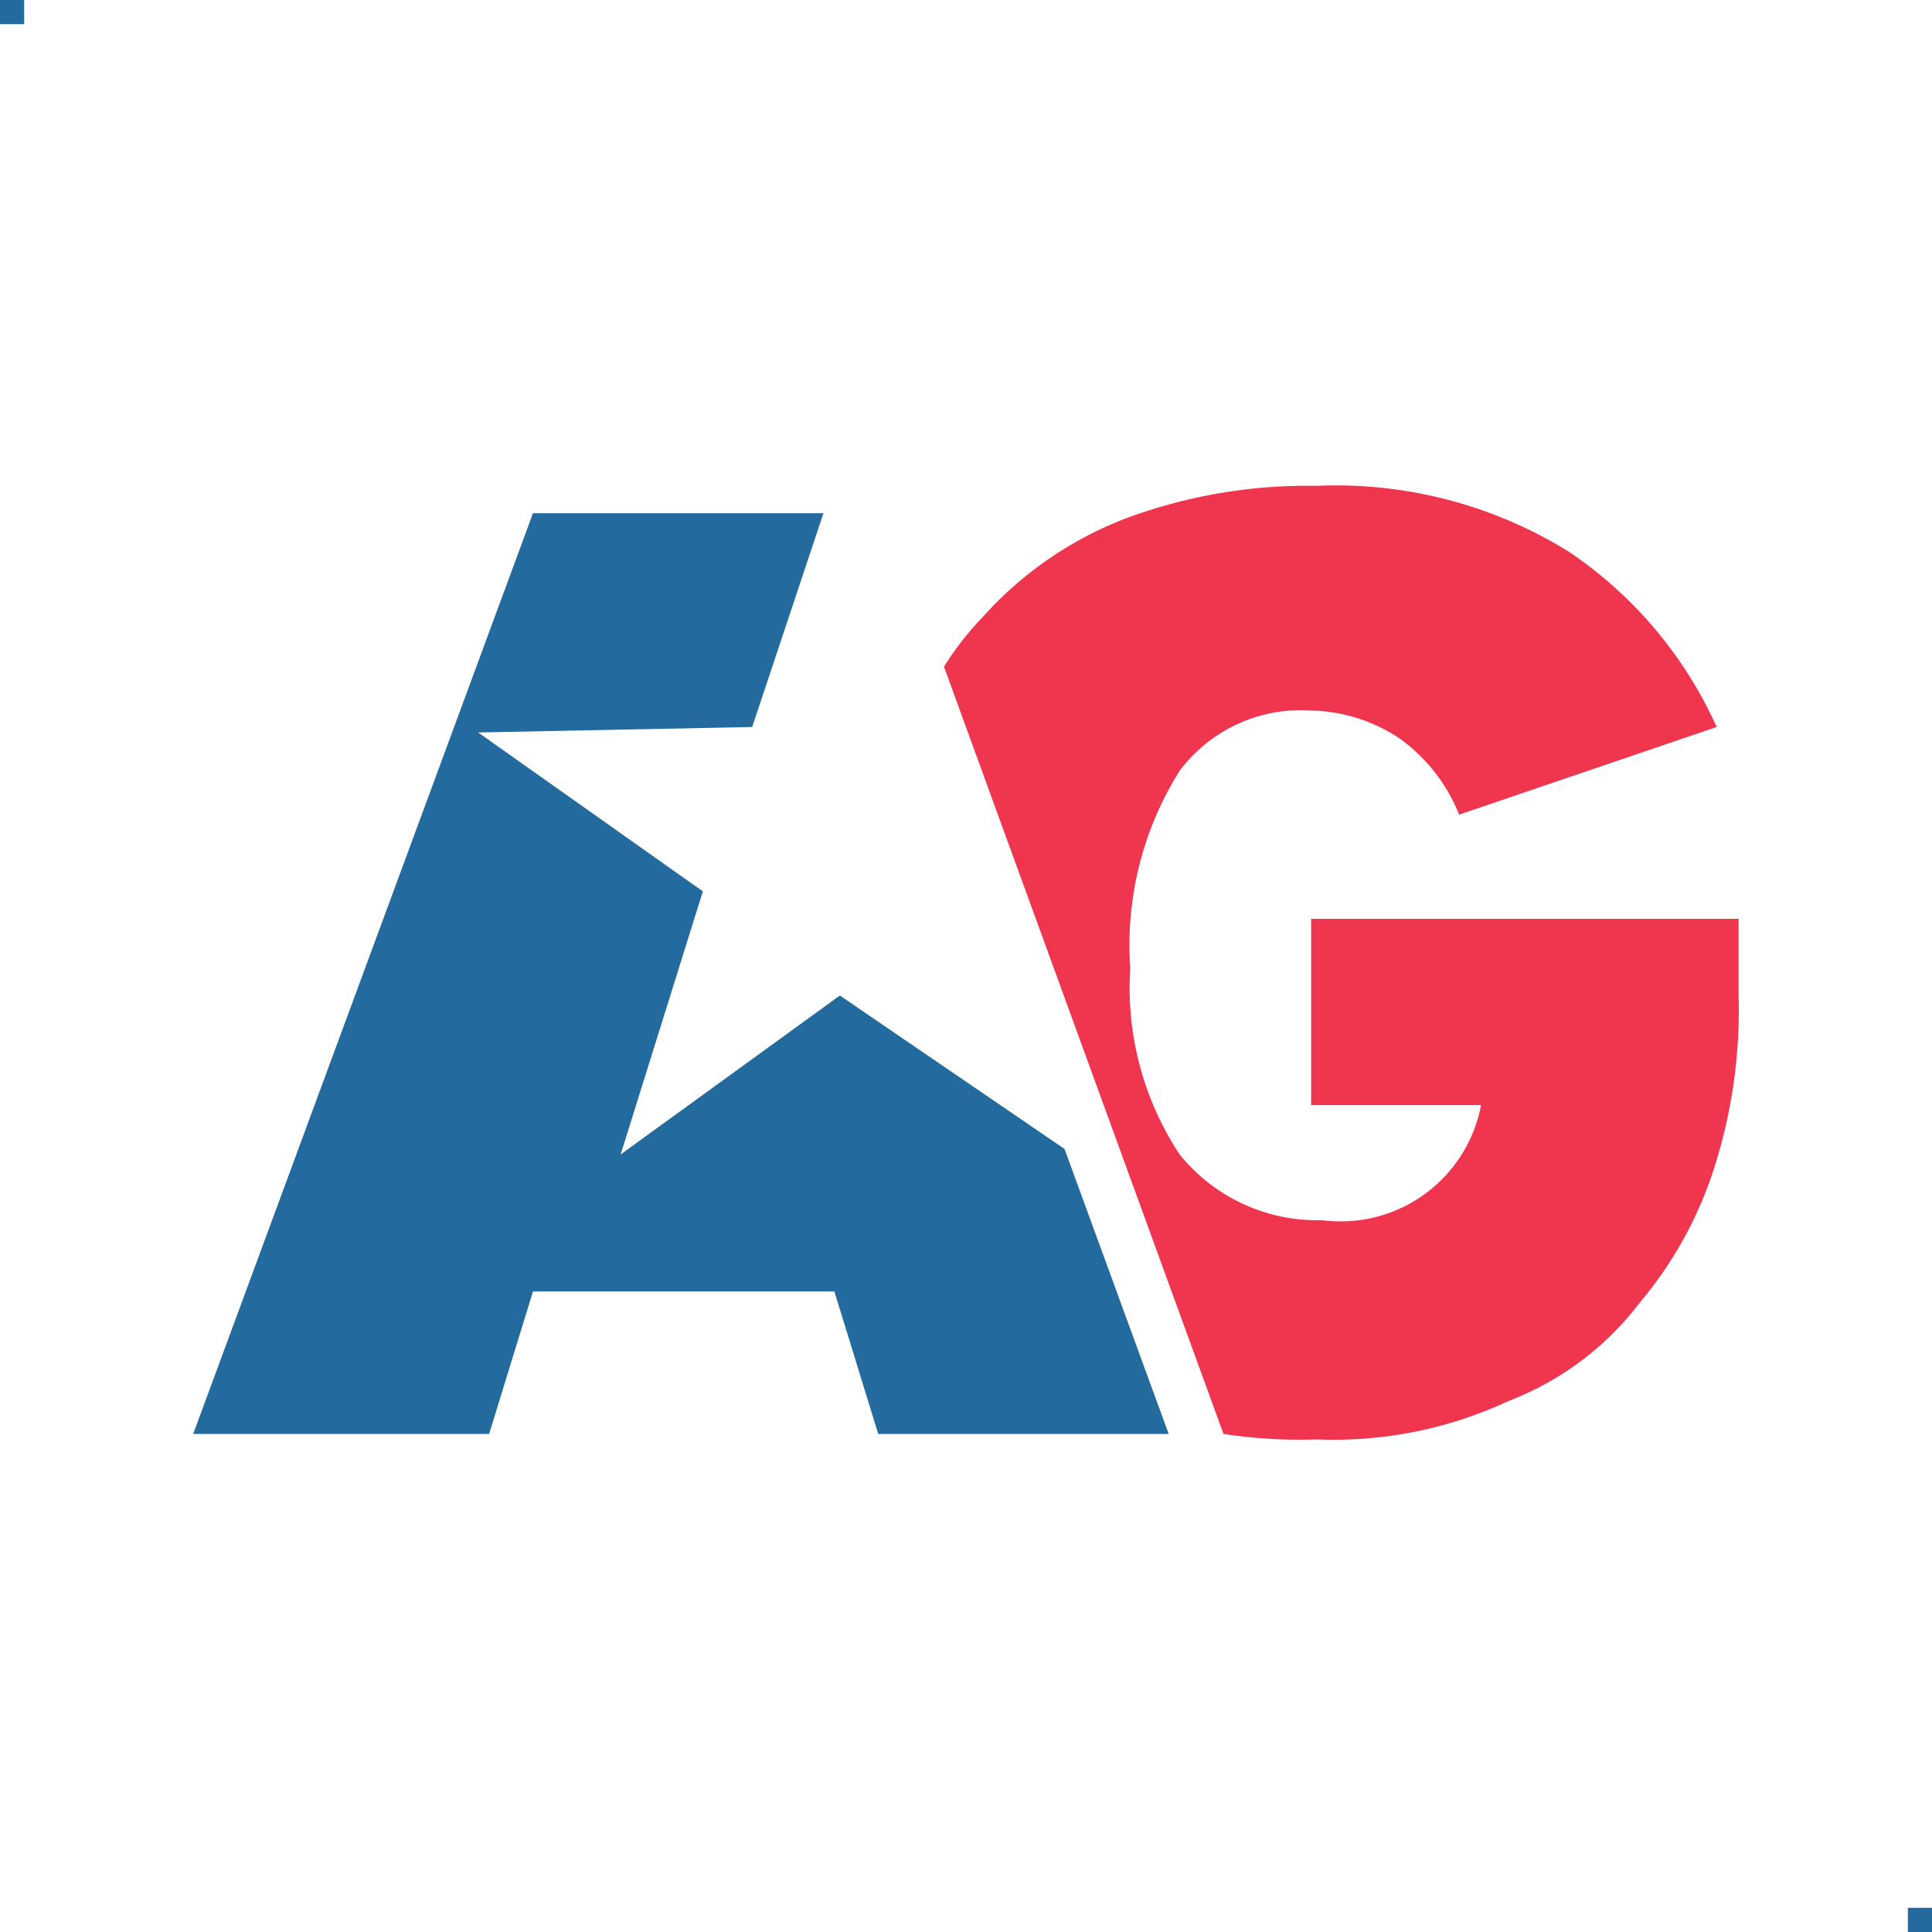
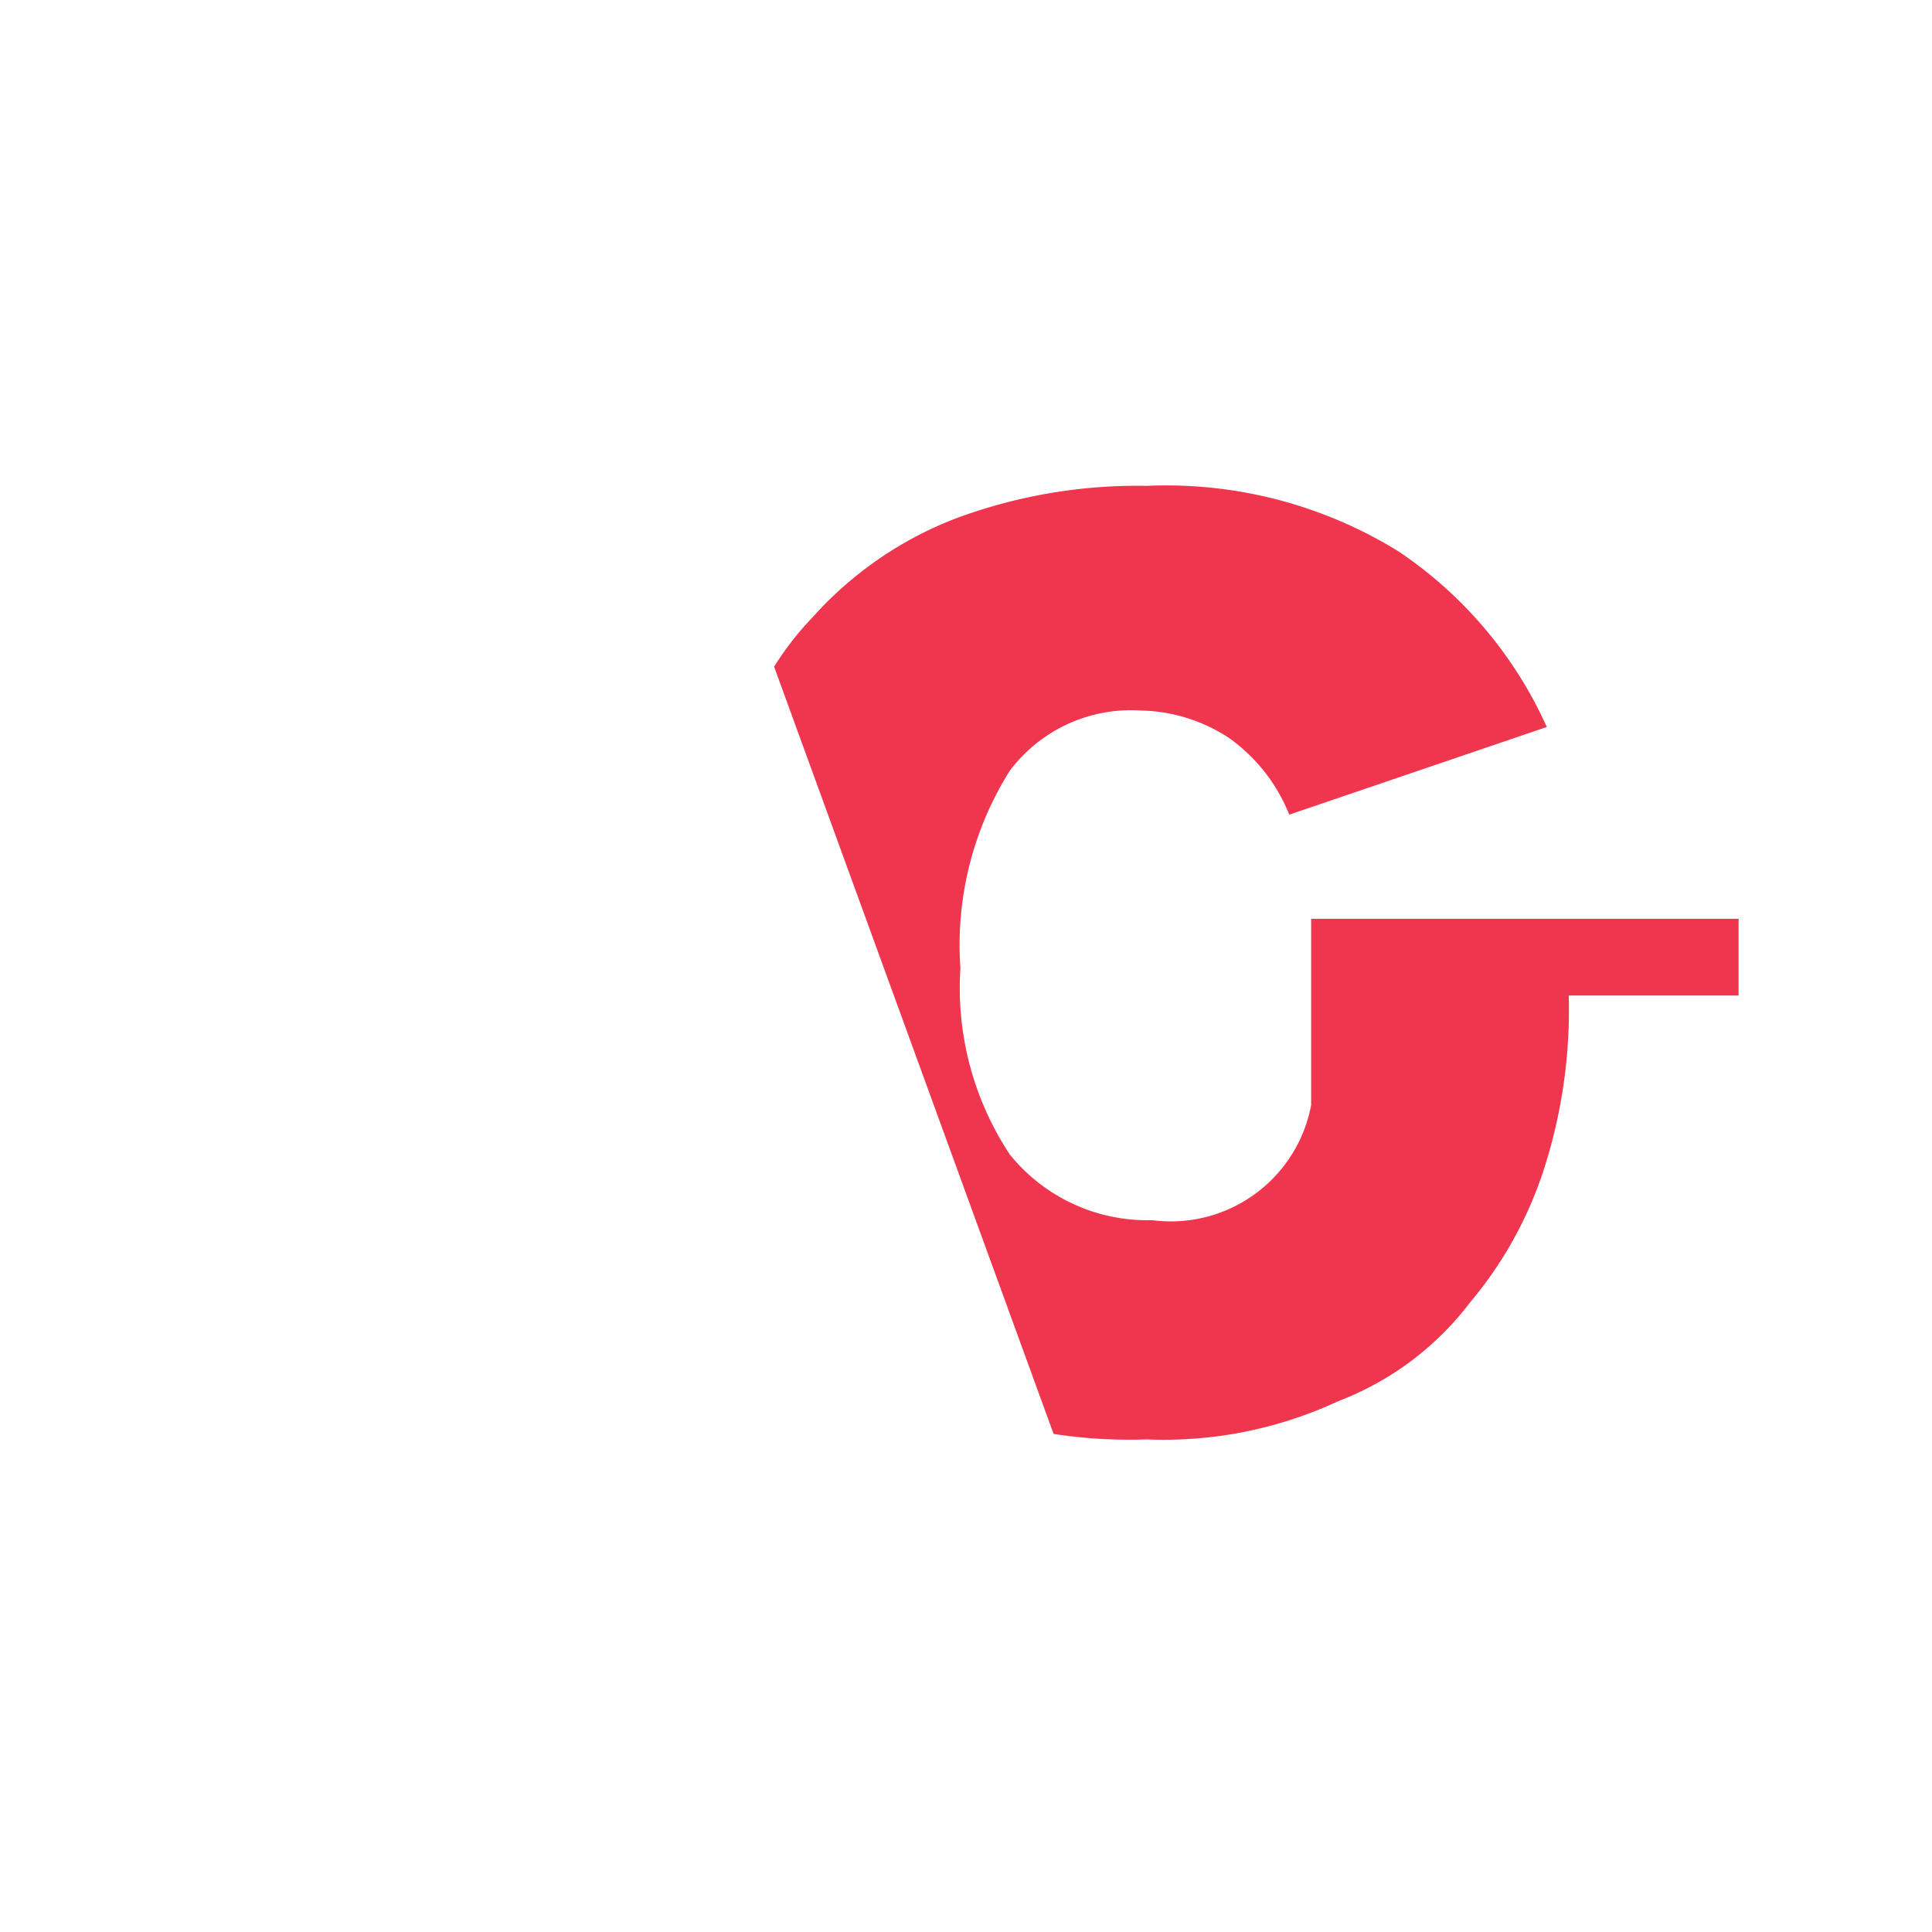
<svg xmlns="http://www.w3.org/2000/svg" id="Layer_1" data-name="Layer 1" width="80" height="80" viewBox="0 0 80 80">
-   <path d="M71.992 41.222v-3.177h-17.7v7.715h7.034a5.911 5.911.0 01-6.58 4.765 7.318 7.318.0 01-5.9-2.723 12.503 12.503.0 01-2.043-7.715 13.543 13.543.0 012.043-8.17 6.278 6.278.0 015.446-2.495 6.857 6.857.0 013.63 1.134 7.129 7.129.0 012.497 3.177l10.665-3.63a17.31 17.31.0 00-6.127-7.262 18.287 18.287.0 00-10.438-2.723 21.579 21.579.0 00-7.942 1.362 15.35 15.35.0 00-5.9 4.085 12.467 12.467.0 00-1.589 2.042l11.573 31.769a20.767 20.767.0 003.858.227 17.123 17.123.0 007.942-1.589 12.39 12.39.0 005.446-4.084 16.389 16.389.0 003.177-5.9 21.504 21.504.0 00.908-6.808z" fill="#f0364e" />
-   <path d="M36.365 59.376h12.027l-4.312-11.8-9.303-6.354-9.077 6.581 3.404-10.893-9.304-6.58 11.346-.227 2.95-8.85H22.069L8 59.376h12.254l1.815-5.9H34.55l1.815 5.9zM0 0h1v1H0zm79 79h1v1h-1z" fill="#236a9f" />
+   <path d="M71.992 41.222v-3.177h-17.7v7.715a5.911 5.911.0 01-6.58 4.765 7.318 7.318.0 01-5.9-2.723 12.503 12.503.0 01-2.043-7.715 13.543 13.543.0 012.043-8.17 6.278 6.278.0 015.446-2.495 6.857 6.857.0 013.63 1.134 7.129 7.129.0 012.497 3.177l10.665-3.63a17.31 17.31.0 00-6.127-7.262 18.287 18.287.0 00-10.438-2.723 21.579 21.579.0 00-7.942 1.362 15.35 15.35.0 00-5.9 4.085 12.467 12.467.0 00-1.589 2.042l11.573 31.769a20.767 20.767.0 003.858.227 17.123 17.123.0 007.942-1.589 12.39 12.39.0 005.446-4.084 16.389 16.389.0 003.177-5.9 21.504 21.504.0 00.908-6.808z" fill="#f0364e" />
</svg>